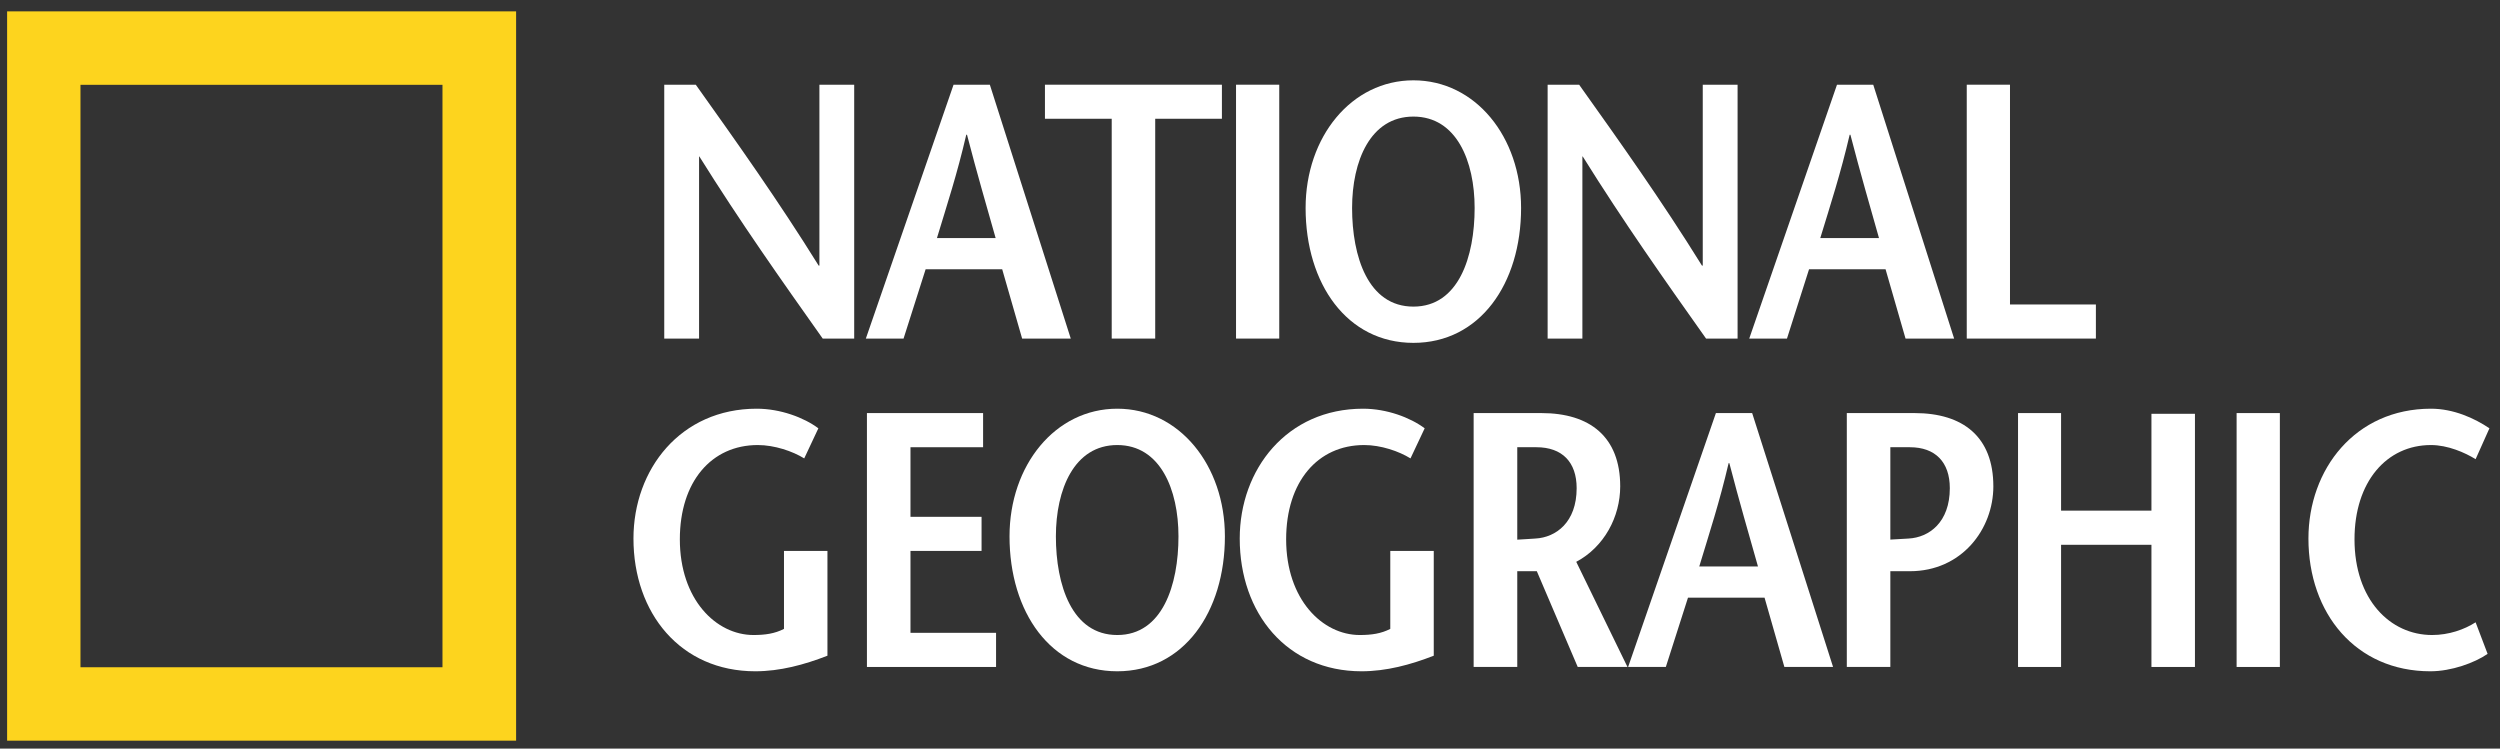
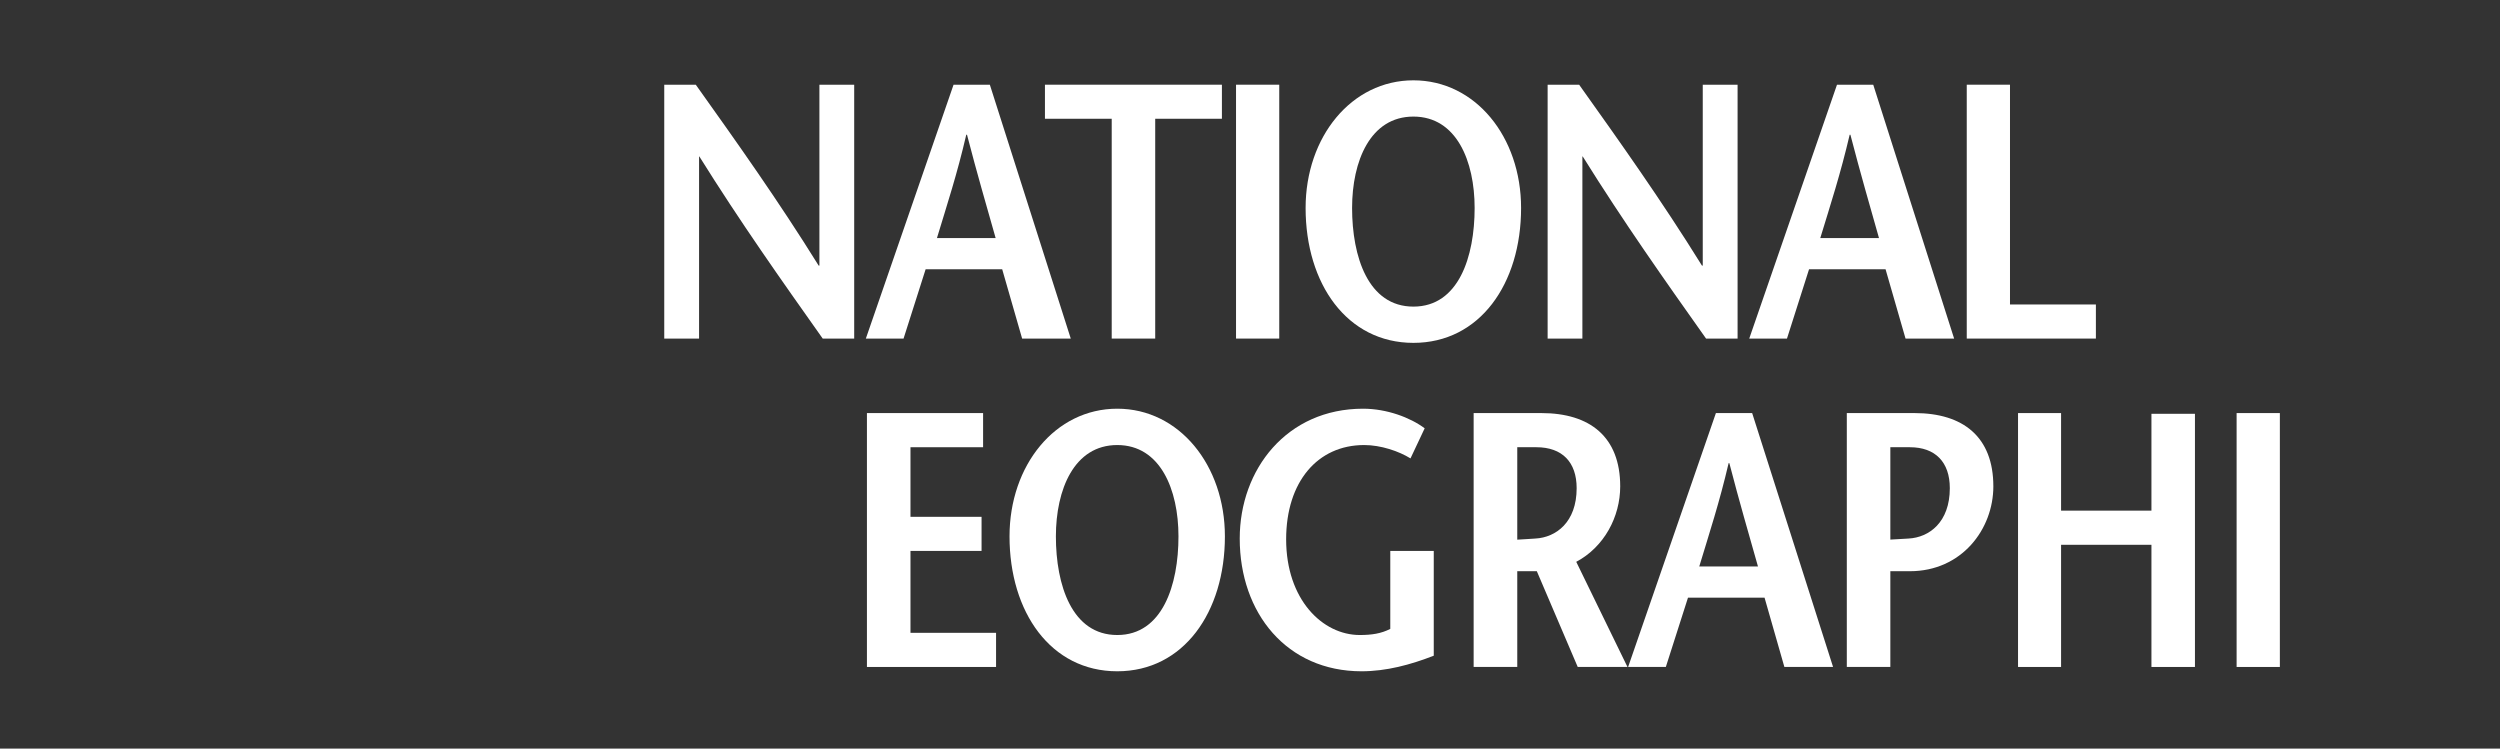
<svg xmlns="http://www.w3.org/2000/svg" width="177px" height="53px" viewBox="0 0 177 53" version="1.1">
  <rect x="0" y="0" width="177" height="53" fill="#333333" stroke="none" />
  <title>National Geographic Logo</title>
  <desc>Created with Sketch.</desc>
  <defs />
  <g id="Symbols" stroke="none" stroke-width="1" fill="none" fill-rule="evenodd">
    <g id="National-Geographic-Logo">
      <g id="national-geographic-seeklogo.com">
        <g id="National-Geographic-Border" fill="#FDD41E">
-           <path d="M5.698,47.241 L31.328,47.241 L31.328,6.005 L5.698,6.005 L5.698,47.241 Z M0.504,52.439 L36.54,52.439 L36.54,0.805 L0.504,0.805 L0.504,52.439 Z" id="Fill-4" />
-         </g>
+           </g>
        <path d="M60.477,23.971 L58.248,23.971 C55.32,19.835 52.416,15.725 49.515,11.08 L49.494,11.08 L49.494,23.971 L47.029,23.971 L47.029,5.997 L49.261,5.997 C52.188,10.105 55.088,14.186 57.962,18.806 L58.014,18.806 L58.014,5.997 L60.477,5.997 L60.477,23.971" id="Fill-5" fill="#FFFFFF" />
        <path d="M67.512,5.997 L61.302,23.971 L63.972,23.971 L65.534,19.066 L70.956,19.066 L72.367,23.971 L75.81,23.971 L70.081,5.997 L67.512,5.997 L67.512,5.997 Z M66.335,16.857 C67.05,14.495 67.77,12.312 68.412,9.538 L68.464,9.538 C69.182,12.312 69.825,14.495 70.492,16.857 L66.335,16.857 L66.335,16.857 Z" id="Fill-6" fill="#FFFFFF" />
        <polyline id="Fill-7" fill="#FFFFFF" points="78.709 23.971 78.709 8.408 73.982 8.408 73.982 5.997 86.511 5.997 86.511 8.408 81.789 8.408 81.789 23.971 78.709 23.971" />
        <polygon id="Fill-8" fill="#FFFFFF" points="87.511 23.971 90.571 23.971 90.571 5.997 87.511 5.997" />
        <path d="M100.07,24.275 C104.768,24.275 107.693,20.093 107.693,14.724 C107.693,9.693 104.463,5.687 100.07,5.687 C95.682,5.687 92.437,9.693 92.437,14.724 C92.437,20.093 95.369,24.275 100.07,24.275 L100.07,24.275 Z M100.07,21.708 C96.857,21.708 95.728,18.165 95.728,14.724 C95.728,11.413 97.012,8.254 100.07,8.254 C103.125,8.254 104.404,11.413 104.404,14.724 C104.404,18.165 103.277,21.708 100.07,21.708 L100.07,21.708 Z" id="Fill-9" fill="#FFFFFF" />
        <path d="M123.021,23.971 L120.789,23.971 C117.859,19.835 114.957,15.725 112.059,11.08 L112.033,11.08 L112.033,23.971 L109.572,23.971 L109.572,5.997 L111.803,5.997 C114.728,10.105 117.631,14.186 120.5,18.806 L120.555,18.806 L120.555,5.997 L123.021,5.997 L123.021,23.971" id="Fill-10" fill="#FFFFFF" />
        <path d="M130.059,5.997 L123.846,23.971 L126.518,23.971 L128.08,19.066 L133.498,19.066 L134.912,23.971 L138.352,23.971 L132.625,5.997 L130.059,5.997 L130.059,5.997 Z M128.875,16.857 C129.596,14.495 130.31,12.312 130.957,9.538 L131.008,9.538 C131.727,12.312 132.367,14.495 133.033,16.857 L128.875,16.857 L128.875,16.857 Z" id="Fill-11" fill="#FFFFFF" />
        <polyline id="Fill-12" fill="#FFFFFF" points="139.246 5.997 142.307 5.997 142.307 21.557 148.389 21.557 148.389 23.971 139.246 23.971 139.246 5.997" />
-         <path d="M58.583,39.005 L58.583,46.424 C56.939,47.066 55.218,47.527 53.477,47.527 C48.186,47.527 44.849,43.418 44.849,38.129 C44.849,33.223 48.186,28.936 53.577,28.936 C55.243,28.936 56.914,29.557 57.94,30.324 L56.939,32.455 C56.119,31.946 54.832,31.509 53.653,31.509 C50.369,31.509 48.133,34.101 48.133,38.185 C48.133,42.444 50.702,44.959 53.347,44.959 C54.165,44.959 54.861,44.861 55.506,44.524 L55.506,39.005 L58.583,39.005" id="Fill-13" fill="#FFFFFF" />
        <polyline id="Fill-14" fill="#FFFFFF" points="69.603 31.664 64.462 31.664 64.462 36.591 69.494 36.591 69.494 39.005 64.462 39.005 64.462 44.804 70.521 44.804 70.521 47.221 61.379 47.221 61.379 29.246 69.603 29.246 69.603 31.664" />
        <path d="M79.102,47.527 C83.797,47.527 86.723,43.343 86.723,37.975 C86.723,32.944 83.49,28.936 79.102,28.936 C74.706,28.936 71.474,32.944 71.474,37.975 C71.474,43.343 74.396,47.527 79.102,47.527 L79.102,47.527 Z M79.102,44.959 C75.889,44.959 74.757,41.419 74.757,37.975 C74.757,34.667 76.041,31.509 79.102,31.509 C82.154,31.509 83.436,34.667 83.436,37.975 C83.436,41.419 82.304,44.959 79.102,44.959 L79.102,44.959 Z" id="Fill-15" fill="#FFFFFF" />
        <path d="M101.51,39.005 L101.51,46.424 C99.863,47.066 98.148,47.527 96.4,47.527 C91.113,47.527 87.773,43.418 87.773,38.129 C87.773,33.223 91.113,28.936 96.506,28.936 C98.176,28.936 99.842,29.557 100.867,30.324 L99.863,32.455 C99.043,31.946 97.768,31.509 96.584,31.509 C93.293,31.509 91.059,34.101 91.059,38.185 C91.059,42.444 93.629,44.959 96.273,44.959 C97.098,44.959 97.787,44.861 98.432,44.524 L98.432,39.005 L101.51,39.005" id="Fill-16" fill="#FFFFFF" />
        <path d="M115.225,47.221 L111.598,39.777 C113.574,38.727 114.711,36.591 114.711,34.434 C114.711,30.938 112.576,29.246 109.133,29.246 L104.334,29.246 L104.334,47.221 L107.422,47.221 L107.422,40.442 L108.807,40.442 L111.703,47.221 L115.225,47.221 L115.225,47.221 Z M107.422,31.664 L108.779,31.664 C110.598,31.664 111.627,32.712 111.627,34.563 C111.627,36.975 110.166,38.052 108.701,38.129 C108.393,38.16 107.672,38.185 107.422,38.208 L107.422,31.664 L107.422,31.664 Z" id="Fill-17" fill="#FFFFFF" />
        <path d="M121.486,29.246 L115.271,47.221 L117.941,47.221 L119.51,42.314 L124.93,42.314 L126.334,47.221 L129.781,47.221 L124.053,29.246 L121.486,29.246 L121.486,29.246 Z M120.307,40.108 C121.023,37.742 121.74,35.562 122.387,32.789 L122.437,32.789 C123.156,35.562 123.797,37.742 124.465,40.108 L120.307,40.108 L120.307,40.108 Z" id="Fill-18" fill="#FFFFFF" />
        <path d="M135.123,38.129 C134.803,38.158 134.049,38.182 133.836,38.203 L133.836,31.664 L135.219,31.664 C137.016,31.664 138.047,32.712 138.047,34.563 C138.047,36.975 136.588,38.052 135.123,38.129 L135.123,38.129 Z M135.555,29.246 L130.754,29.246 L130.754,47.221 L133.836,47.221 L133.836,40.442 L135.219,40.442 C138.893,40.442 141.129,37.463 141.129,34.434 C141.129,30.938 138.996,29.246 135.555,29.246 L135.555,29.246 Z" id="Fill-19" fill="#FFFFFF" />
        <polyline id="Fill-20" fill="#FFFFFF" points="155.402 47.221 152.322 47.221 152.322 38.571 145.924 38.571 145.924 47.221 142.877 47.221 142.877 29.246 145.924 29.246 145.924 36.153 152.322 36.153 152.322 29.297 155.402 29.297 155.402 47.221" />
        <polygon id="Fill-21" fill="#FFFFFF" points="158.352 47.221 161.414 47.221 161.414 29.246 158.352 29.246" />
-         <path d="M175.273,32.51 C174.527,32.046 173.301,31.509 172.113,31.509 C168.977,31.509 166.699,34.101 166.699,38.185 C166.699,42.444 169.213,44.959 172.193,44.959 C173.375,44.959 174.477,44.572 175.273,44.059 L176.123,46.295 C175.193,46.935 173.555,47.527 172.068,47.527 C166.777,47.527 163.437,43.418 163.437,38.129 C163.437,33.223 166.748,28.936 172.113,28.936 C173.709,28.936 175.193,29.608 176.252,30.324 L175.273,32.51" id="Fill-22" fill="#FFFFFF" />
      </g>
    </g>
  </g>
</svg>